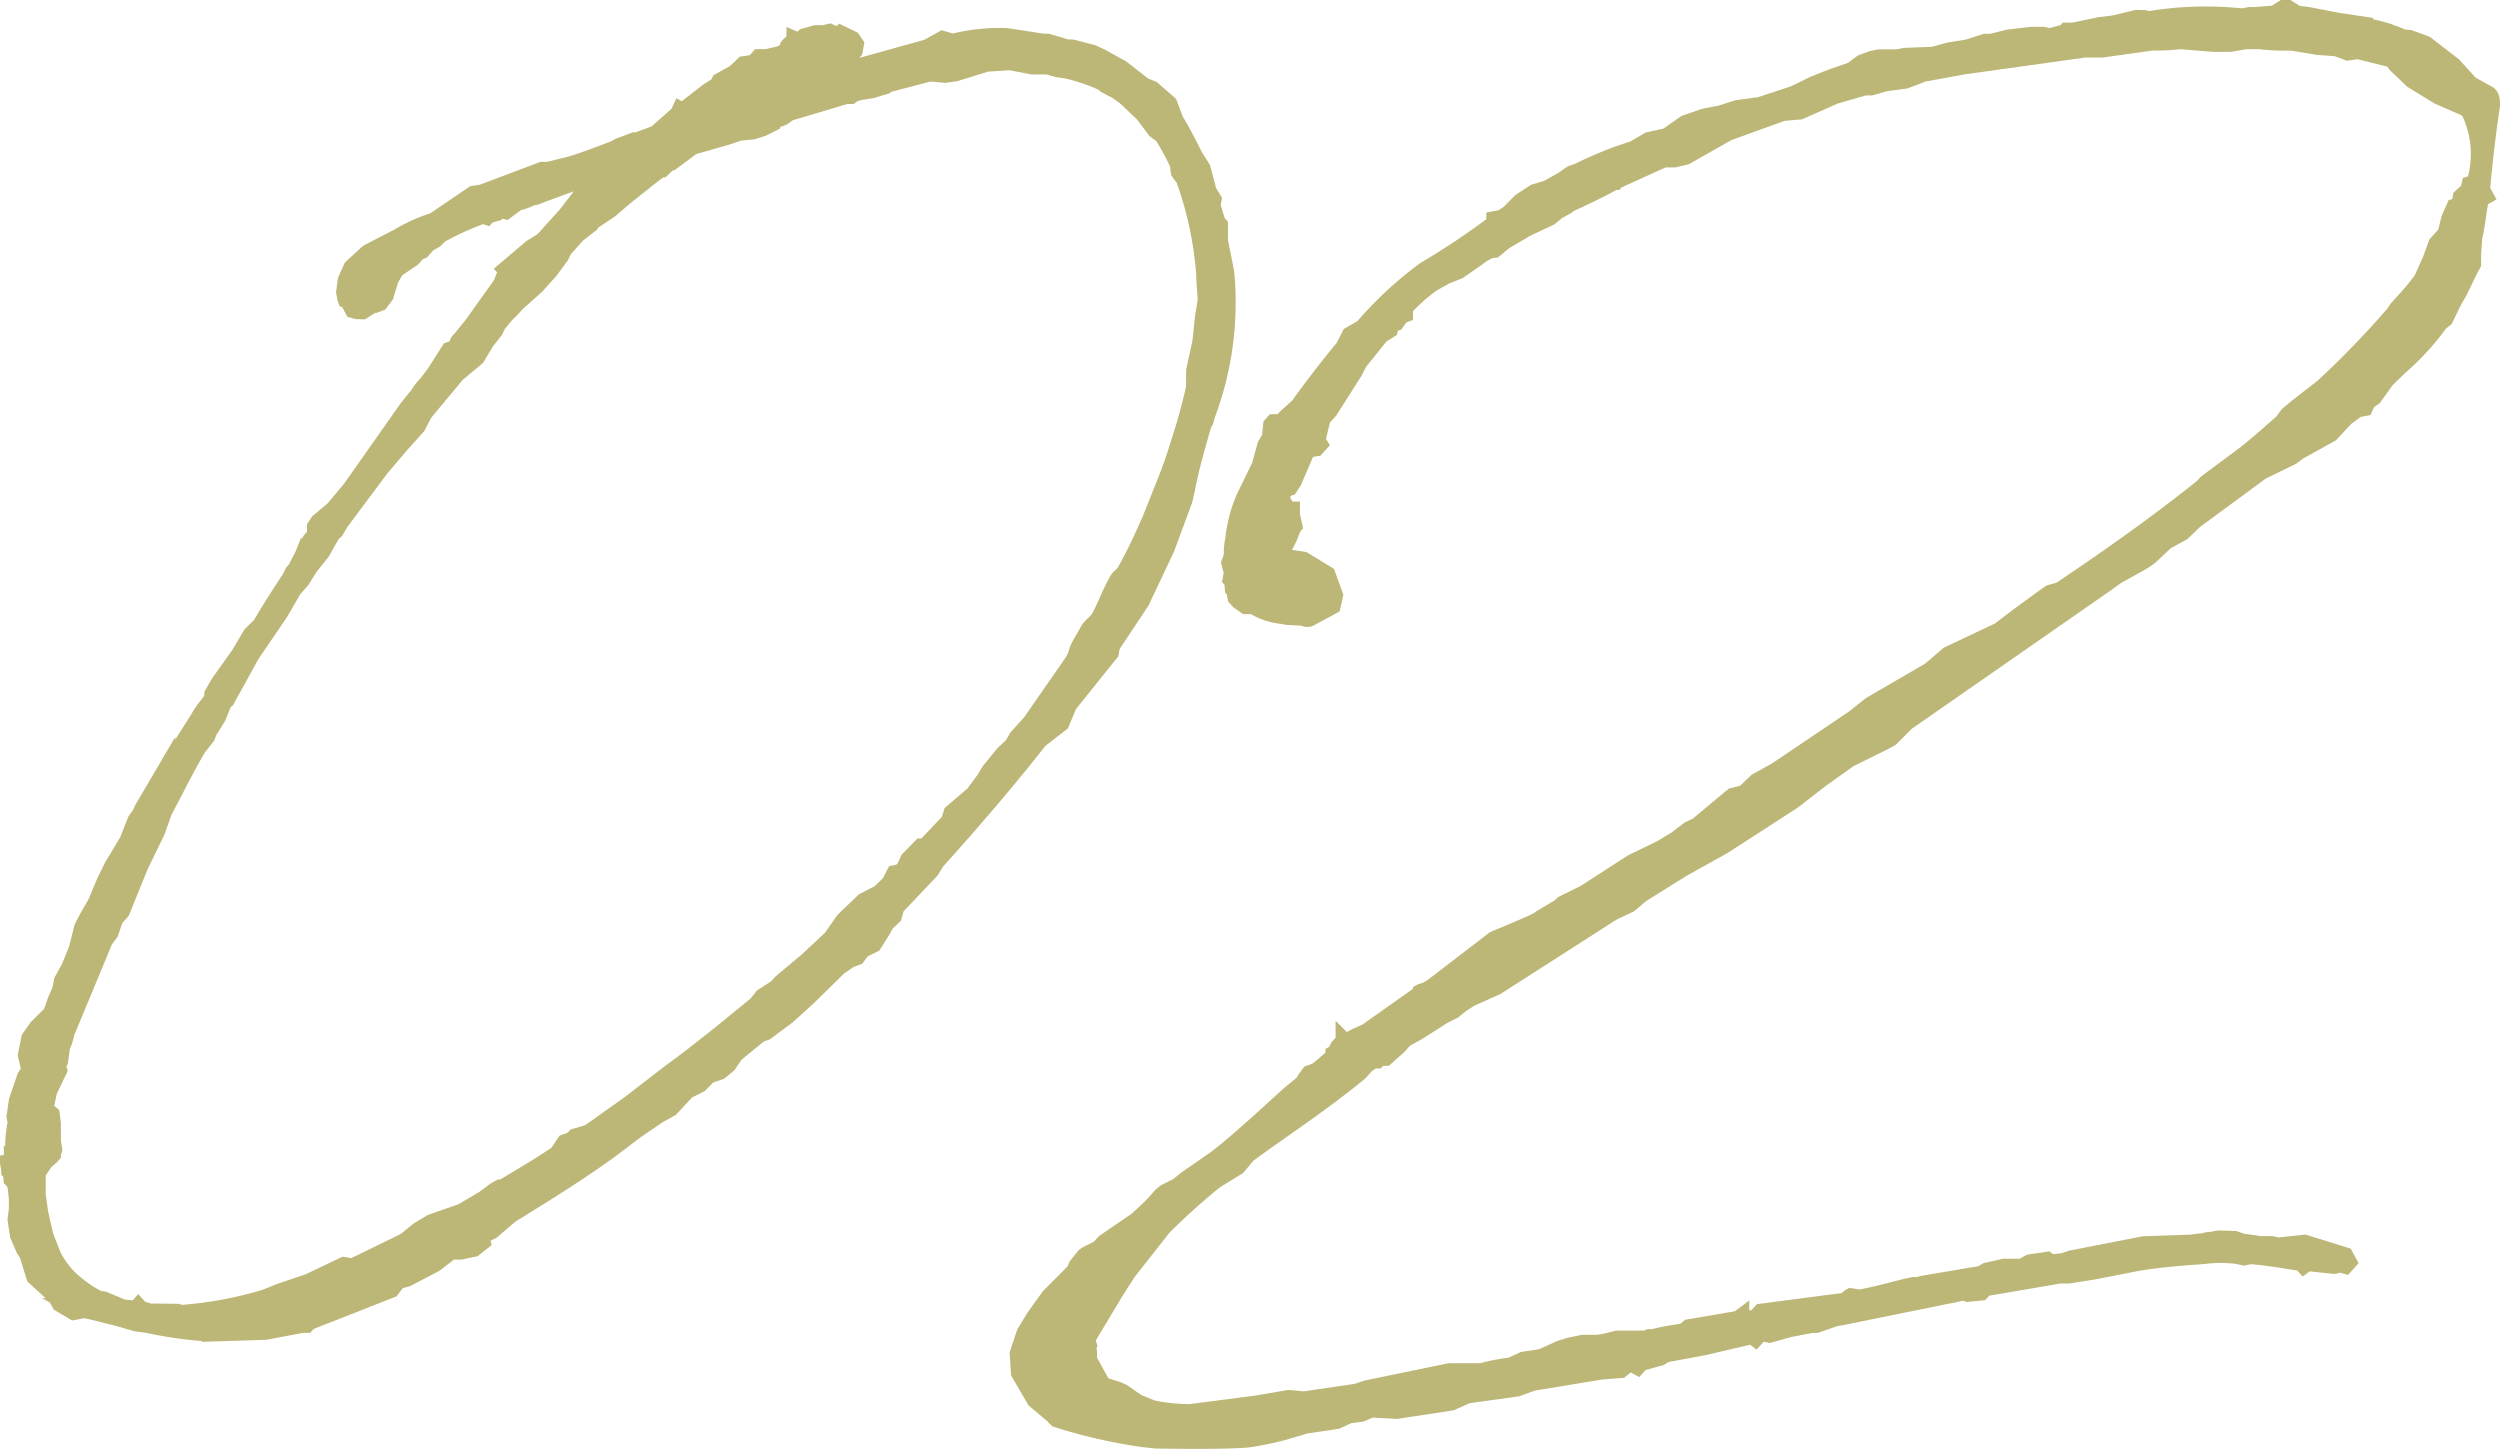
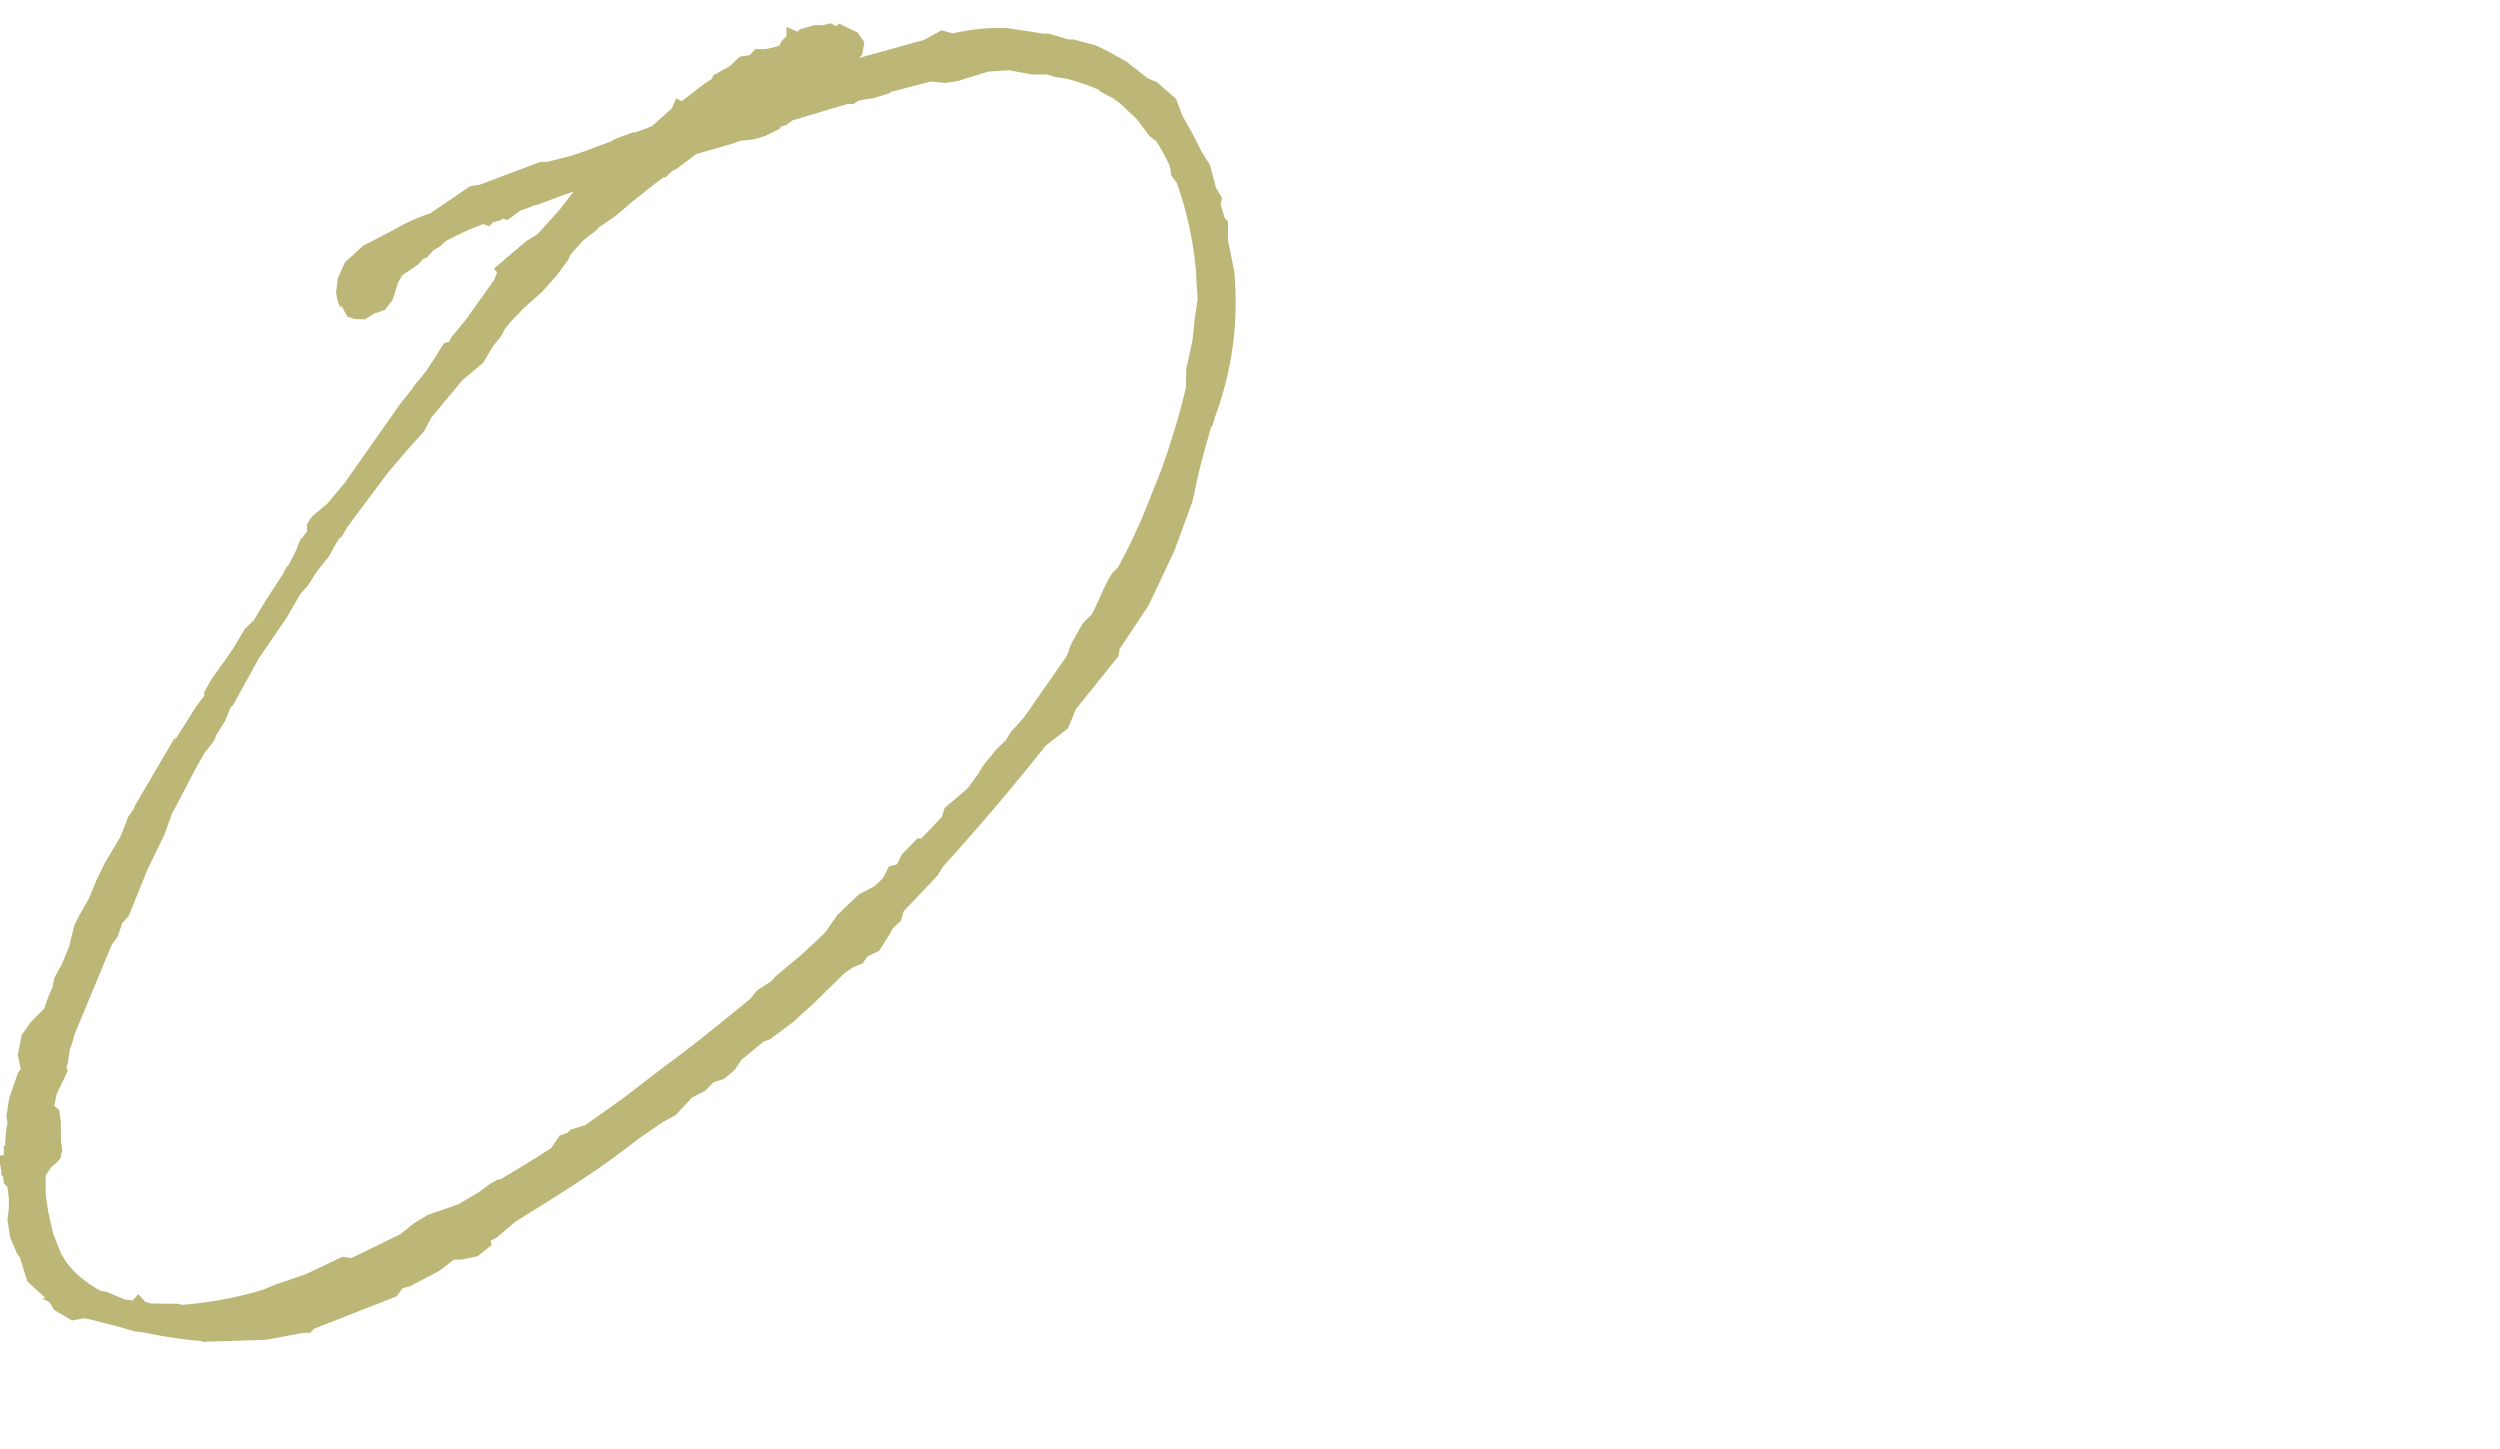
<svg xmlns="http://www.w3.org/2000/svg" id="グループ_224" data-name="グループ 224" width="92.162" height="53.413" viewBox="0 0 92.162 53.413">
  <path id="パス_414" data-name="パス 414" d="M39.37,245.016l.293-.707,1.563-1.947.05-.272,1.063-1.6.945-2,.665-1.8.1-.427c.119-.66.307-1.323.506-2.026l.085-.3.074-.124.075-.272a12.057,12.057,0,0,0,.708-5.382l-.228-1.141v-.68l-.124-.137-.122-.407L45,225.731l.049-.271-.221-.369-.223-.845-.3-.473c-.227-.455-.462-.924-.7-1.3l-.249-.662-.708-.618-.329-.137-.8-.624-.764-.424-.372-.173-.81-.212-.207-.007-.7-.208-.184,0-1.366-.209a7.537,7.537,0,0,0-1.986.2l-.422-.117-.633.351-2.4.668.109-.121.081-.451-.242-.358-.689-.335-.08.089a.393.393,0,0,0-.091-.024l-.134-.075-.308.069h-.3l-.412.117-.133.039-.075.083-.409-.176v.352l-.139.124-.095.136v.057l-.136.06-.409.091h-.375l-.2.225-.362.05-.367.349-.612.34-.065.143-.31.2-.789.613-.2-.11-.173.382-.733.652c-.143.058-.285.109-.425.159l-.221.08v-.035l-.7.262-.149.086-.424.16c-.4.151-.776.293-1.135.4l-.809.2H19.92l-2.226.839-.364.058-1.469,1a6.451,6.451,0,0,0-1.339.607l-1.135.587-.672.617-.257.569-.07.529.054.3.088.232h.077l.2.373.3.084.348.011.382-.245.024.012.339-.125.284-.378.187-.615.158-.276.575-.388.187-.208.141-.052.249-.277.239-.133.188-.186a10.557,10.557,0,0,1,1.408-.643l.218.082.128-.142.31-.085.05-.056.189.052.49-.362a2.752,2.752,0,0,0,.5-.183l.127-.02c.4-.155.837-.318,1.325-.492l-.514.665-.815.906-.42.262-1.2,1.019.12.134-.107.279-1.044,1.464-.412.508-.093.1-.047.073c-.021.046-.057.109-.028.111l-.229.085-.6.942-.267.347-.048.054a1.75,1.75,0,0,0-.258.339l-.422.526L12.7,235.976l-.626.751-.561.468-.195.294v.281l-.115.128-.066.114h-.047l-.2.5-.248.476-.094.1-.12.242c-.362.553-.735,1.124-1.064,1.695l-.346.335-.453.765L7.8,243.2l-.27.48v.137l-.118.155a3.784,3.784,0,0,0-.353.514l-.6.949v-.1l-1.473,2.51-.082.182-.17.237-.3.761-.563.942-.288.586-.312.749-.333.582-.187.364-.2.8-.243.6a.77.77,0,0,1-.09.178,1.286,1.286,0,0,0-.075.132l-.14.26-.07.357a5,5,0,0,0-.261.653l-.042.122-.5.5-.328.468-.149.741.113.5-.11.17-.322.941-.1.675.044.2a4.462,4.462,0,0,0-.085.86H.141v.338L0,260.768v.281l.047.281v.138l.072.08.021.231.136.151.051.416,0,.38-.052.4.1.662.255.593.1.136.279.891.681.623-.158-.017.309.172.141.26.675.4.448-.083c.212.039.427.095.651.153.159.041.318.082.454.111l.752.219.406.05a14.888,14.888,0,0,0,2.092.308l-.026.029,2.384-.076,1.352-.255h.266l.133-.147,3.052-1.2.224-.3.282-.078,1.078-.567.532-.41h.279l.591-.124.517-.41-.037-.164.222-.109.686-.589c1.243-.768,2.529-1.561,3.722-2.431l.909-.689.82-.558.468-.259.6-.643.468-.236.313-.319.4-.133.383-.32.255-.38.817-.67.237-.088.839-.626.756-.683,1.132-1.113.345-.239.327-.122.2-.273.429-.212.379-.6.118-.219.3-.28.1-.351,1.256-1.323.193-.318c1.464-1.627,2.665-3.043,3.778-4.456ZM4.892,266.105l-.29-.032-.692-.29-.189-.028a3.836,3.836,0,0,1-.688-.455,2.878,2.878,0,0,1-.806-.976l-.269-.688-.183-.807-.091-.638V261.5l.211-.312.185-.157.165-.184v-.108l.056-.168-.056-.352,0-.659-.061-.474L2,258.934l.092-.443.406-.847-.048-.159.051-.113.069-.5v-.021a2.479,2.479,0,0,0,.167-.526l1.389-3.345.213-.284.167-.5.238-.264.7-1.727.62-1.275.263-.741c.141-.26.276-.521.411-.781.264-.508.537-1.033.813-1.5l.34-.432.083-.211.329-.53.2-.5.077-.057.952-1.724,1.042-1.53.5-.86.29-.327.308-.492.447-.559.245-.438.137-.23.1-.075.221-.378a.431.431,0,0,0,.1-.128l1.362-1.825.7-.824.654-.728.263-.5,1.158-1.392.748-.623.368-.613.327-.416.111-.227c.038-.044.076-.091.115-.139a2.541,2.541,0,0,1,.323-.347l.212-.238.724-.645.532-.593.42-.571.106-.22.448-.5.523-.407.029-.064.627-.421.6-.513.975-.774.206-.152h.079l.252-.242.1-.035.781-.581,1.221-.351.438-.146.483-.048.414-.127.525-.264.033-.074.208-.066.237-.171,2.009-.6h.239l.154-.114a1.018,1.018,0,0,0,.109-.026.523.523,0,0,1,.109-.02l.365-.06.59-.178.043-.048,1.46-.382.545.051.451-.066,1.129-.351.785-.05.809.154h.558l.338.1.352.048a6.537,6.537,0,0,1,1.248.426l.053.06.462.245.252.183.626.59.468.623.25.186a8.819,8.819,0,0,1,.5.921l.051.34.207.288a13,13,0,0,1,.715,3.4c0,.163.012.326.024.488s.023.3.026.405l-.1.635-.089.856-.233,1.087-.007.651c-.134.546-.273,1.111-.456,1.668-.219.728-.4,1.249-.6,1.743l-.556,1.392c-.273.607-.555,1.234-.879,1.8a.331.331,0,0,1-.1.125.851.851,0,0,0-.225.279,7.61,7.61,0,0,0-.343.706c-.111.248-.227.5-.311.644a.855.855,0,0,1-.137.147,1.24,1.24,0,0,0-.24.274l-.324.567a1.741,1.741,0,0,0-.142.341,1.432,1.432,0,0,1-.092.23L37.76,244.6l-.514.572-.158.276-.318.3-.539.658-.178.3-.387.527-.842.719-.1.325-.758.8h-.145l-.586.6-.142.313-.043.048-.275.061-.226.44-.311.3-.571.293-.8.765-.451.651-.854.8-.964.807-.162.18-.529.344-.241.3c-1.045.859-2.126,1.744-3.191,2.516l-1.394,1.075-.009.01-1.5,1.065-.545.165-.1.111-.3.111-.3.446c-.571.387-1.237.783-1.885,1.168h-.089l-.282.159-.4.3-.767.453-1.14.4-.512.309-.486.393-1.813.885-.325-.052-1.357.648-1.091.37-.487.2a14.07,14.07,0,0,1-2.977.558l-.142-.039-1.013-.01-.213-.068-.252-.279Z" transform="translate(0 -218.166)" fill="#bcb677" />
-   <path id="パス_415" data-name="パス 415" d="M120.746,224.159c.082-.783.174-1.671.339-2.748,0-.267,0-.6-.379-.766l-.52-.289-.613-.675-1.076-.831-.689-.251-.219-.015a5.4,5.4,0,0,0-1.181-.378v-.051l-1.256-.19-1.094-.211-.358-.044-.343-.218h-.35l-.329.208-.619.051h-.234l-.253.05a13.038,13.038,0,0,0-3.428.1l-.125-.035-.356-.01-.873.209-.512.061-.953.2h-.359l-.084.093-.4.109-.205-.046-.484,0-.917.109-.586.149h-.242l-.652.211-.686.11-.561.156-1.047.042-.265.052h-.67l-.331.07-.421.156-.367.273-.715.248-.674.268-.713.349-1.211.4-.843.114-.621.2-.6.114-.757.263-.674.469-.645.143-.572.33-.447.149a15.006,15.006,0,0,0-1.59.675l-.28.1-.32.226-.535.3-.486.147-.585.382-.425.433-.186.124-.454.084v.248a27.826,27.826,0,0,1-2.438,1.617,14.093,14.093,0,0,0-2.315,2.14l-.5.287-.268.519c-.541.653-1.09,1.365-1.634,2.117l-.485.443-.056.063h-.281l-.239.266-.05.5-.155.258-.211.774-.556,1.134a5.633,5.633,0,0,0-.436,1.655,2.514,2.514,0,0,0-.053.584l-.106.295.1.388-.06.335.092.1.021.283.065.073.047.26.194.216.358.249h.286a2.778,2.778,0,0,0,1.155.364l.136.034.562.026a.547.547,0,0,0,.469-.008l.95-.513.139-.618-.342-.95-1.02-.623-.529-.081.178-.357.121-.316.109-.121-.118-.527v-.458H76.57l-.091-.155.039-.059.141-.052.216-.329.453-1.053.273-.043.346-.385-.141-.235.143-.6.233-.259.929-1.462.174-.338.748-.929.386-.245.035-.157.12-.033.195-.271.244-.09v-.326a6.311,6.311,0,0,1,.884-.767l.436-.245.514-.208.717-.5a1.806,1.806,0,0,1,.39-.24l.19-.016.424-.351.771-.455.888-.416.28-.233.345-.191.081-.066c.519-.241,1.054-.49,1.585-.781h.1l.084-.093,1.628-.738h.36l.488-.113,1.572-.892,1.965-.711.639-.054,1.307-.58,1.037-.3h.241l.553-.159.748-.1.67-.257,1.447-.264,4.437-.619.643,0,1.835-.257a8.177,8.177,0,0,0,1.034-.051l1.211.1.656,0,.56-.1.475,0a7.986,7.986,0,0,0,1.161.051l.961.159.661.049.45.167.391-.055,1.1.273.08.118.648.619,1.016.625.985.428a.312.312,0,0,0,.044.043,3.319,3.319,0,0,1,.2,2.214l-.188.052-.065.287-.289.267-.034.229-.138.038-.258.585-.123.5-.327.363-.235.644-.312.695-.342.427-.538.6-.122.183a33.6,33.6,0,0,1-2.571,2.658l-.948.737-.374.312-.2.272c-.455.4-.924.821-1.377,1.173l-1.4,1.039-.149.163c-1.823,1.463-3.722,2.772-5.18,3.753l-.33.092-.089.043c-1.111.8-1.564,1.148-1.759,1.3l-.091.069-1.893.895-.676.582-2.184,1.27-.631.5-2.838,1.914-.748.415-.427.407-.409.1-1.332,1.11-.3.141-.491.376-.542.324-1.065.518L87.2,250.149l-.841.416-.15.136-.657.389-.065.051c-.08.059-.631.3-1.636.715l-2.32,1.781-.158.088-.155.043-.206.109v.068l-1.865,1.319-.406.183-.167.093-.415-.417v.626l-.161.18-.074.154-.138.077v.14l-.471.4-.314.116-.237.33-.026.062-.5.414-.34.31c-.865.787-1.612,1.468-2.294,2l-1.139.791-.289.234-.452.228-.182.142-.356.4-.531.5-1.21.828-.2.214-.415.209-.14.1-.336.417-.073.18-.914.919-.574.8-.374.623-.277.834.055.849.641,1.1.71.6a.385.385,0,0,0,.119.12l.054.06.077.022a19.863,19.863,0,0,0,3.226.737l.493.053c.055,0,.722.014,1.479.014.791,0,1.68-.014,2.066-.067a11.645,11.645,0,0,0,1.718-.4c.119-.034.248-.072.339-.1l1.179-.178.447-.206.437-.053.345-.15.892.049,2.086-.316.6-.265,1.829-.254.57-.209,2.5-.412.788-.058.248-.2.312.173.236-.261.669-.186.18-.11,1.352-.251,1.65-.386.241.179.261-.29.006,0,.217.048.792-.222.791-.151h.187l.7-.243c.03-.016.03-.016.1-.016l4.559-.926.127.047.687-.07.148-.164,2.615-.447.325,0,.985-.156,1.588-.311c.783-.131,1.538-.187,2.146-.233l.321-.025a4.5,4.5,0,0,1,1.12,0l.295.066.252-.056c.563.05,1.172.146,1.708.236l.2.221.258-.191.9.094a.739.739,0,0,0,.215-.047l.3.083.389-.432-.289-.535-1.666-.52-.987.107-.222-.049-.418,0-.638-.088-.28-.1-.519-.018a1.238,1.238,0,0,0-.434.052.875.875,0,0,0-.332.053,2.732,2.732,0,0,0-.387.044l-1.8.064-2.7.528-.277.093-.309.038-.143-.106-.817.121-.277.152h-.616l-.72.164-.188.111-2.113.358-.154.043-.15,0c-.258.047-.525.116-.819.192-.333.087-.71.183-1.144.266l-.375-.06-.178.1-.1.091-3.126.408-.2.219-.084.019v-.374l-.535.4-1.832.313-.183.153a8.357,8.357,0,0,0-1.042.194h-.1a.387.387,0,0,0-.187.052H88.493l-.418.108-.283.048h-.561l-.553.117-.356.115-.666.3-.663.1-.464.214a6.94,6.94,0,0,0-1.034.2H82.321l-3.078.636-.378.126-1.88.275-.566-.052-1.24.212-2.4.31a6.382,6.382,0,0,1-1.3-.135l-.485-.2-.535-.371-.25-.111-.425-.132-.42-.763v-.244l-.02-.1.038-.084-.062-.206.981-1.635.452-.706,1.284-1.634a24.746,24.746,0,0,1,1.859-1.671l.858-.529.372-.448c.433-.32.871-.628,1.323-.945.867-.609,1.764-1.239,2.8-2.084l.257-.285.134-.089h.181l.084-.093.225-.011.57-.509.2-.225.441-.245.959-.609.374-.187.3-.243.291-.189.973-.436,4.27-2.736.655-.312.448-.379,1.484-.927,1.512-.841,2.591-1.676,1.066-.824.991-.705,1.274-.63.281-.156.582-.585,7.252-5.042.489-.348.954-.532.271-.185.582-.547.625-.347.452-.436,2.432-1.792,1.121-.546.25-.188,1.215-.675.568-.608.346-.256.361-.068.132-.293.2-.134.487-.679.473-.457A9.882,9.882,0,0,0,119.1,229.6l.2-.156.348-.717.2-.342.365-.761.174-.322v-.414l.041-.582c.056-.248.1-.514.138-.8.024-.156.047-.319.076-.486l.313-.174-.231-.428Z" transform="translate(-28.923 -217.493)" fill="#bcb677" />
</svg>